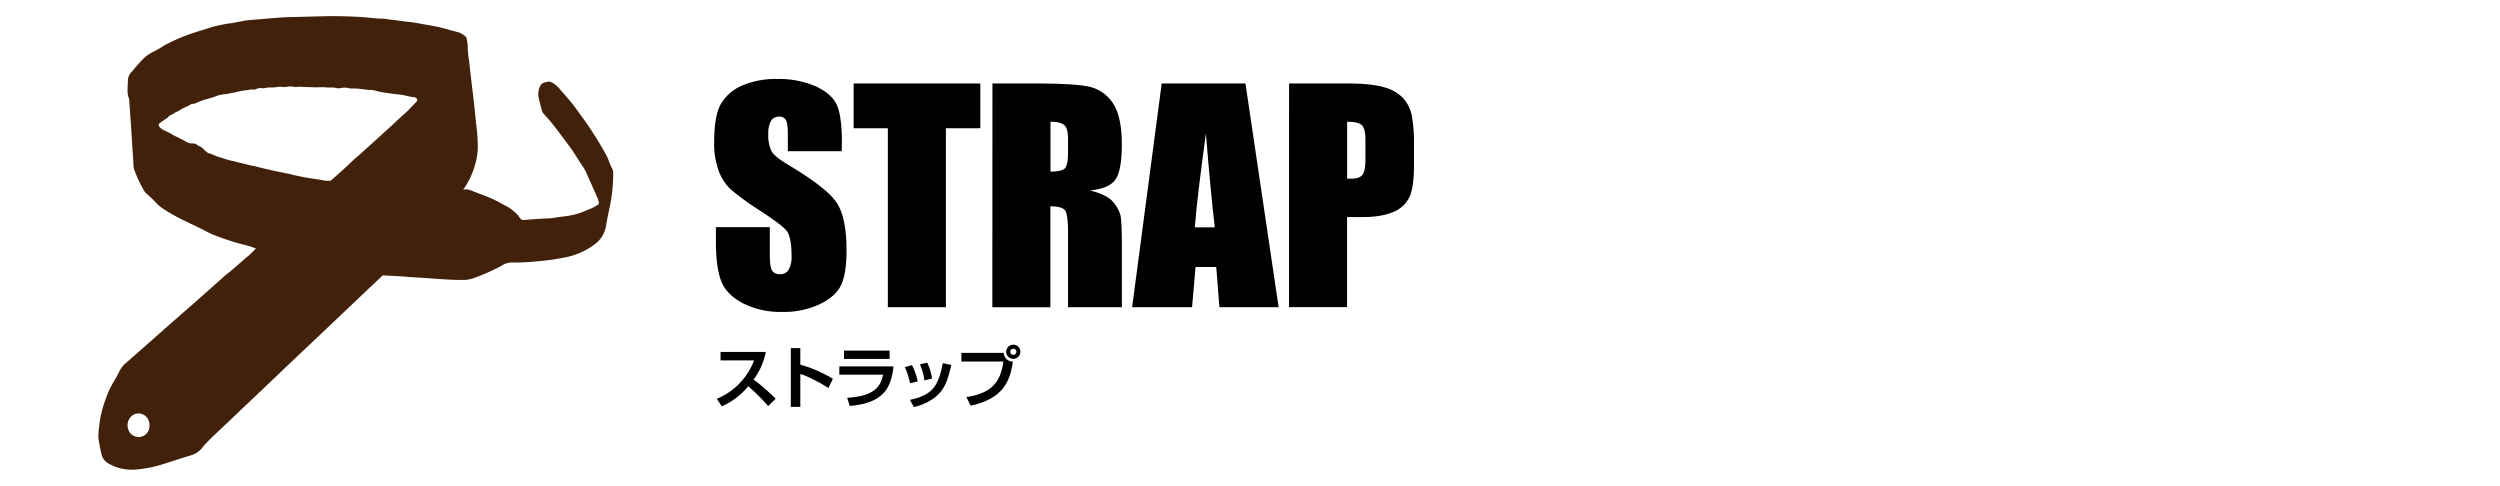
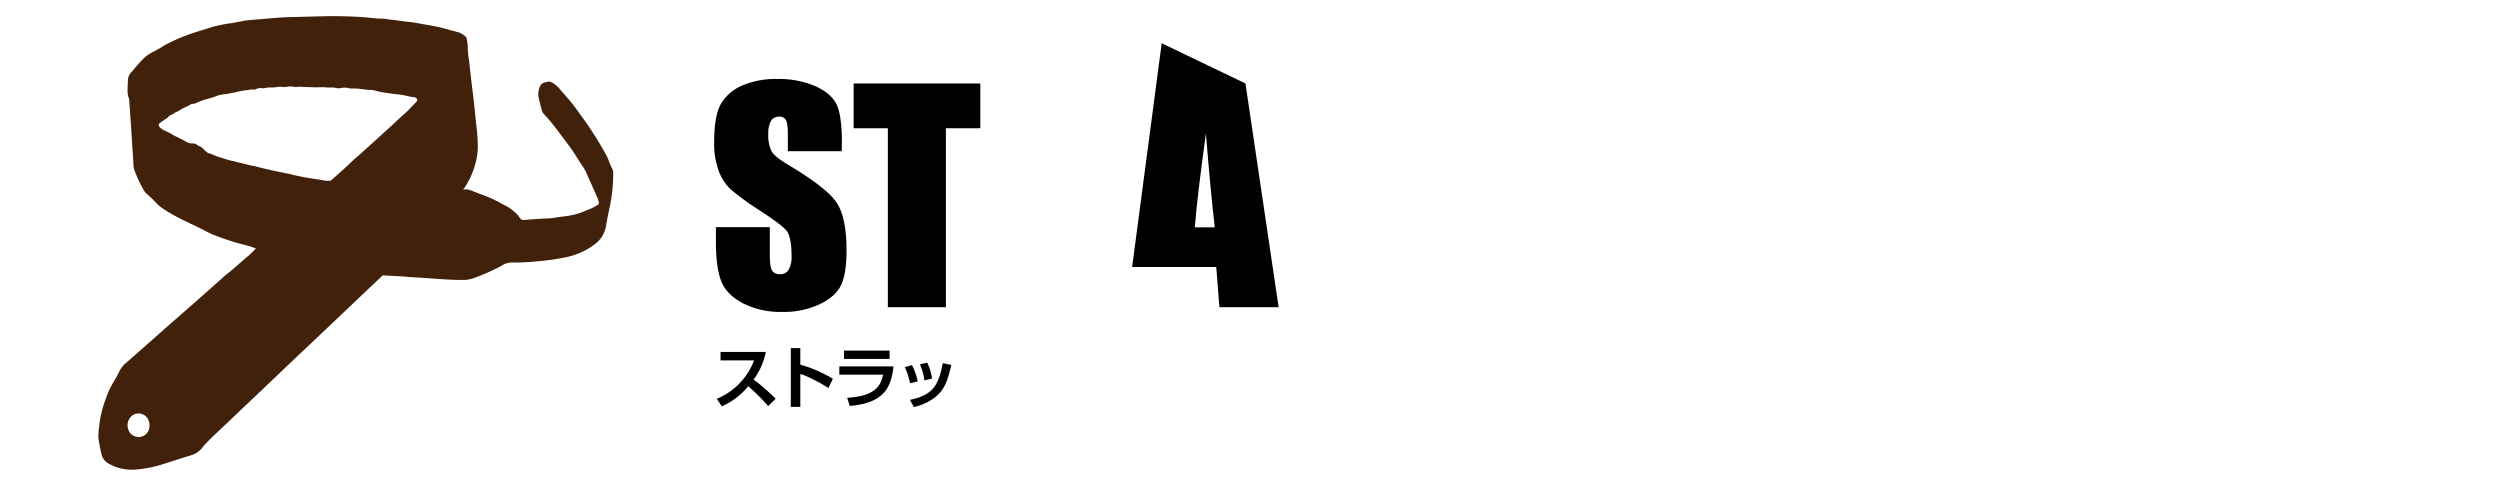
<svg xmlns="http://www.w3.org/2000/svg" viewBox="0 0 990.51 192.56">
  <defs>
    <style>.cls-1{fill:#42210b;}.cls-2{fill:none;}</style>
  </defs>
  <title>strap</title>
  <g id="レイヤー_2" data-name="レイヤー 2">
    <g id="レイヤー_1-2" data-name="レイヤー 1">
      <path d="M333.48,59.9H312.15V53.33q0-4.61-.82-5.86a3,3,0,0,0-2.73-1.26,3.47,3.47,0,0,0-3.13,1.7,9.86,9.86,0,0,0-1.07,5.15,14.64,14.64,0,0,0,1.2,6.69q1.14,2.23,6.49,5.42,15.33,9.14,19.31,15t4,18.89q0,9.48-2.21,14t-8.54,7.52a33.62,33.62,0,0,1-14.73,3,32.87,32.87,0,0,1-15.73-3.5q-6.53-3.51-8.54-8.93t-2-15.38V90H305v10.79q0,5,.9,6.41a3.47,3.47,0,0,0,3.19,1.42,3.73,3.73,0,0,0,3.41-1.81,10.37,10.37,0,0,0,1.12-5.36q0-7.83-2.13-10.24t-10.75-8a104.73,104.73,0,0,1-11.34-8.27,19.35,19.35,0,0,1-4.61-7.12,31.4,31.4,0,0,1-1.83-11.61q0-10.18,2.59-14.89a17.52,17.52,0,0,1,8.38-7.37,33.28,33.28,0,0,1,14-2.65,36.37,36.37,0,0,1,15.25,2.9q6.3,2.91,8.34,7.31t2.05,15Z" />
      <path d="M388.41,33.07V50.81H374.77v70.91h-23V50.81H338.22V33.07Z" />
-       <path d="M393.21,33.07h16.25q16.26,0,22,1.26a15.15,15.15,0,0,1,9.39,6.43q3.61,5.18,3.62,16.51,0,10.35-2.56,13.91t-10.09,4.27Q438.64,77.15,441,80a13.49,13.49,0,0,1,2.92,5.23c.38,1.58.57,6,.57,13.11v23.38H423.16V92.26c0-4.74-.38-7.68-1.12-8.81s-2.7-1.7-5.87-1.7v40h-23Zm23,15.17V68q3.88,0,5.43-1.07T423.16,60V55.08q0-4.21-1.5-5.53T416.17,48.24Z" />
-       <path d="M493.46,33.07l13.14,88.65H483.13l-1.24-15.93h-8.21l-1.38,15.93H448.56l11.71-88.65Zm-12.17,57q-1.74-15.06-3.5-37.23-3.5,25.46-4.4,37.23Z" />
-       <path d="M510.74,33.07h23.13c6.26,0,11.06.49,14.43,1.48a16.08,16.08,0,0,1,7.58,4.27,14.71,14.71,0,0,1,3.44,6.76,60.87,60.87,0,0,1,.9,12.3V65.6q0,8.48-1.75,12.37a12,12,0,0,1-6.41,6Q547.4,86,539.87,86h-6.16v35.7h-23Zm23,15.17V70.8c.65,0,1.22,0,1.69,0,2.11,0,3.57-.52,4.39-1.56S541,66.09,541,62.8V55.52c0-3-.48-5-1.42-5.91S536.69,48.24,533.71,48.24Z" />
+       <path d="M493.46,33.07l13.14,88.65H483.13l-1.24-15.93h-8.21H448.56l11.71-88.65Zm-12.17,57q-1.74-15.06-3.5-37.23-3.5,25.46-4.4,37.23Z" />
      <path d="M284,158a26.61,26.61,0,0,0,14.76-15.2H285.48v-3.37h17.94a27,27,0,0,1-4.83,10.93,91.5,91.5,0,0,1,8.74,7.61l-3,2.92a75.94,75.94,0,0,0-7.87-7.87A28.3,28.3,0,0,1,286,161Z" />
      <path d="M317.09,137.94v6.53a52.62,52.62,0,0,1,12.9,5.61l-1.78,3.66c-2.34-1.58-8.08-4.74-11.12-5.55v13h-3.76V137.94Z" />
      <path d="M354,145.16c-.89,8.24-3.59,14.51-17.34,15.69l-1-3.26c11.54-.53,13.38-5.27,14.22-9.14H332.54v-3.29Zm-1.52-6.25v3.3H334.4v-3.3Z" />
      <path d="M360.54,151.87a25.36,25.36,0,0,0-2.05-6.4l2.84-.81a25.71,25.71,0,0,1,2.28,6.45Zm0,6.56c8.84-1.92,11.23-5.35,13-14.54l3.39.69c-1.42,5.79-2.42,9.72-6.69,13a20.81,20.81,0,0,1-8.18,3.69Zm5.72-7.72a24.93,24.93,0,0,0-1.76-6.37l2.86-.66a20.87,20.87,0,0,1,1.91,6.3Z" />
-       <path d="M397.67,139.81a3.64,3.64,0,0,0,3.65,3.45c-1,6.48-2.91,14.56-16.74,17.46l-1.7-3.4c9.26-1.42,13.51-5.24,14.66-14.09H380.91v-3.42Zm6.61-.42a2.81,2.81,0,1,1-2.8-2.82A2.8,2.8,0,0,1,404.28,139.39Zm-4,0a1.22,1.22,0,0,0,1.21,1.21,1.21,1.21,0,0,0,1.2-1.21,1.18,1.18,0,0,0-1.2-1.21A1.21,1.21,0,0,0,400.27,139.39Z" />
      <path class="cls-1" d="M183.57,75.2c1.47-.51,2.75.13,4.05.64,2.43,1,4.9,1.81,7.28,2.87,2.06.92,4,2.11,6,3.11a18,18,0,0,1,4.23,3.38c.51.48.72,1.21,1.3,1.65a1.1,1.1,0,0,0,.78.32c2.13-.16,4.27-.33,6.4-.47,1.15-.08,2.29-.11,3.44-.16,1.62-.05,3.21-.39,4.82-.6,1.38-.19,2.77-.3,4.13-.59a26.14,26.14,0,0,0,6-1.85c.79-.38,1.63-.61,2.44-1A21.67,21.67,0,0,0,237.05,81a.52.52,0,0,0,.24-.58,8.23,8.23,0,0,0-.77-2.48c-1.52-3.41-3-6.82-4.56-10.21a18.53,18.53,0,0,0-1.49-2.38c-1.67-2.54-3.19-5.17-5-7.59-2.08-2.73-4.09-5.51-6.21-8.21-1.25-1.6-2.64-3.11-4-4.64a2.26,2.26,0,0,1-.51-.92c-.45-1.77-.95-3.53-1.34-5.32a7.22,7.22,0,0,1,.67-4.72,2.2,2.2,0,0,1,1.34-1.15,11.52,11.52,0,0,1,1.82-.45,2.1,2.1,0,0,1,1.15.19,10.41,10.41,0,0,1,3.69,3.12c1.53,1.73,3.08,3.46,4.53,5.27s2.88,3.88,4.33,5.83a142.38,142.38,0,0,1,9.33,14.82c.68,1.2,1,2.55,1.62,3.8a3.86,3.86,0,0,0,.38.85,4.33,4.33,0,0,1,.68,2.85,60.49,60.49,0,0,1-1.45,13.21c-.5,2.42-1,4.83-1.39,7.26a11.31,11.31,0,0,1-4.5,7.25,28.31,28.31,0,0,1-11.42,5.12,97.44,97.44,0,0,1-11.4,1.62,100.41,100.41,0,0,1-10.55.49,7.23,7.23,0,0,0-3.47,1.24,77.54,77.54,0,0,1-11.62,5.1,11.85,11.85,0,0,1-4,.55c-4.3,0-8.59-.32-12.88-.64-3.34-.25-6.7-.41-10-.68-2.76-.23-5.54-.32-8.3-.49a.82.82,0,0,0-.69.34L145.38,115l-16,15.21L116.9,142l-4.81,4.57-8.38,8c-4.92,4.67-9.85,9.32-14.75,14-2.31,2.21-4.7,4.33-6.9,6.64a24.26,24.26,0,0,0-1.77,2,9,9,0,0,1-4.82,3.26c-4.18,1.23-8.3,2.65-12.47,3.92a49.36,49.36,0,0,1-9.1,1.64,20.13,20.13,0,0,1-4.52-.15,17.68,17.68,0,0,1-6.49-2.3A5.37,5.37,0,0,1,40.23,180,60.23,60.23,0,0,1,39,173.49a23.4,23.4,0,0,1,.23-4,42,42,0,0,1,2.49-10.95,35.49,35.49,0,0,1,3.15-7c.91-1.49,1.75-3,2.52-4.6a10.58,10.58,0,0,1,2.67-3.27c5-4.37,10-8.78,14.93-13.16,3.9-3.43,7.82-6.84,11.72-10.27,3.39-3,6.77-6,10.16-9,1.15-1,2.25-2.1,3.46-3,2.75-2.13,5.24-4.56,7.92-6.76,1-.78,1.79-1.68,2.68-2.53.51-.48.5-.53-.19-.76-1.54-.53-3.11-1-4.68-1.37a100.34,100.34,0,0,1-11.6-3.84c-1.59-.62-3.06-1.51-4.6-2.26-2.45-1.2-4.91-2.37-7.36-3.56a72.92,72.92,0,0,1-7.57-4.25A15.57,15.57,0,0,1,61.51,80a47,47,0,0,0-3.76-3.57,2.3,2.3,0,0,1-.42-.46A49.28,49.28,0,0,1,53.1,67a11.81,11.81,0,0,1-.25-2.86c-.23-3-.41-5.95-.61-8.92C52.1,53.1,52,51,51.83,48.81s-.31-4.41-.46-6.61c-.06-.88-.1-1.75-.17-2.63a1.81,1.81,0,0,0-.1-.61c-.88-1.94-.47-4-.48-6,0-.31.07-.62.07-.93a4.67,4.67,0,0,1,1.16-3.2c1.56-1.76,3-3.62,4.7-5.29a14.33,14.33,0,0,1,4.21-3.05,36.51,36.51,0,0,0,4-2.28c1.1-.68,2.28-1.2,3.44-1.78,5.2-2.61,10.8-4.11,16.31-5.87a61.67,61.67,0,0,1,7.43-1.43c1.58-.31,3.16-.58,4.74-.88,2.1-.39,4.23-.44,6.35-.63,2.86-.26,5.73-.52,8.6-.71,1.7-.12,3.42-.12,5.13-.17,5-.12,9.92-.3,14.89-.34,3.31,0,6.64.09,10,.26,2.68.13,5.34.45,8,.69a2.29,2.29,0,0,0,.37,0,23.27,23.27,0,0,1,4.41.41c1.07.09,2.16.2,3.21.37,1.36.21,2.72.36,4.08.5,3,.31,6,1,8.92,1.48a50.49,50.49,0,0,1,5.3,1.14c2,.56,3.92,1.1,5.89,1.59a7.56,7.56,0,0,1,2.83,1.88c.16.12.15.34.2.52a15.43,15.43,0,0,1,.48,4.07,45.43,45.43,0,0,0,.52,4.91l.84,7.39c.38,3.19.77,6.37,1.13,9.56s.63,6.27,1,9.39a71.18,71.18,0,0,1,.48,8.37,27,27,0,0,1-.86,5.49,31.4,31.4,0,0,1-4.65,10.33C183.68,74.9,183.54,75,183.57,75.2Zm-53.9-3.56c1.26,0,1.27,0,1.79-.43,2.27-2,4.57-4,6.77-6.1.79-.74,1.55-1.52,2.37-2.22,2.47-2.1,4.83-4.32,7.26-6.47,1.76-1.56,3.46-3.19,5.22-4.75,2.53-2.23,4.92-4.61,7.44-6.85a17.14,17.14,0,0,0,1.34-1.22c1-1.09,2.06-2.16,3.09-3.23.32-.32.54-.69.25-1.11a1.52,1.52,0,0,0-1.15-.76,16.47,16.47,0,0,1-1.85-.26,31.35,31.35,0,0,0-4-.8c-1.84-.12-3.67-.46-5.5-.7A28,28,0,0,1,149,36a8.53,8.53,0,0,0-2.45-.39A20,20,0,0,1,144,35.4a26.18,26.18,0,0,0-5.15-.33.82.82,0,0,1-.3-.07,7,7,0,0,0-3.39-.12,5.08,5.08,0,0,1-2,0,5.59,5.59,0,0,0-2-.2,12.5,12.5,0,0,1-2.38-.11c-.87,0-1.76-.07-2.59,0a33,33,0,0,1-3.59-.06,31.1,31.1,0,0,1-3.34-.15c-1-.08-2,.3-3,0a4.19,4.19,0,0,0-1.17-.11c-1,0-2,.28-3,.23a6.15,6.15,0,0,0-1.86-.08,12.23,12.23,0,0,1-3.13.25,7.6,7.6,0,0,0-1.85.19,3.05,3.05,0,0,1-1.34.1,4.05,4.05,0,0,0-2.24.26,2.13,2.13,0,0,1-1.42.28,2.19,2.19,0,0,0-1,0c-.38.08-.77.17-1.16.22a26.65,26.65,0,0,0-4.58.81c-.82.28-1.76.23-2.63.54a12.14,12.14,0,0,1-2.21.3,13.08,13.08,0,0,0-2.78.65,25.91,25.91,0,0,1-3.72,1.18,28.24,28.24,0,0,0-3.66,1.27,16.7,16.7,0,0,1-1.86.73c-.25.06-.48-.16-.72,0A29,29,0,0,1,72.26,43a17.83,17.83,0,0,1-2.11,1.24c-.9.32-1.55,1-2.43,1.31-.65.21-1,.82-1.47,1.2a34.78,34.78,0,0,0-2.92,2,1,1,0,0,0-.24,1.43,6.32,6.32,0,0,0,2,1.48c1.08.51,2.15,1,3.18,1.63a7.34,7.34,0,0,0,.79.49A44.72,44.72,0,0,1,73.48,56a4.94,4.94,0,0,0,3,.84,2.14,2.14,0,0,1,1.71.63.76.76,0,0,0,.25.19A5.43,5.43,0,0,1,80.55,59c.76.66,1.36,1.53,2.41,1.79a4.13,4.13,0,0,1,1,.33,24.64,24.64,0,0,0,3.91,1.41,32.49,32.49,0,0,0,4.36,1.26c1.28.27,2.53.66,3.81.94s2.64.72,4,.94c1.14.18,2.25.55,3.38.81s2.23.49,3.34.78c1.87.48,3.78.79,5.67,1.21,1.07.24,2.18.37,3.22.69s2.32.52,3.47.77c2.1.45,4.24.74,6.37,1.1.28,0,.57.05.86.1C127.56,71.35,128.75,71.59,129.67,71.64ZM59.2,168.48c0-.17,0-.33,0-.5a4.35,4.35,0,0,0-5.92-3.87,4.83,4.83,0,0,0-2.55,5.72,4.3,4.3,0,0,0,8.47-1.35Z" />
      <rect class="cls-2" x="398.97" y="-398.97" width="192.56" height="990.51" transform="translate(591.54 -398.97) rotate(90)" />
    </g>
  </g>
</svg>